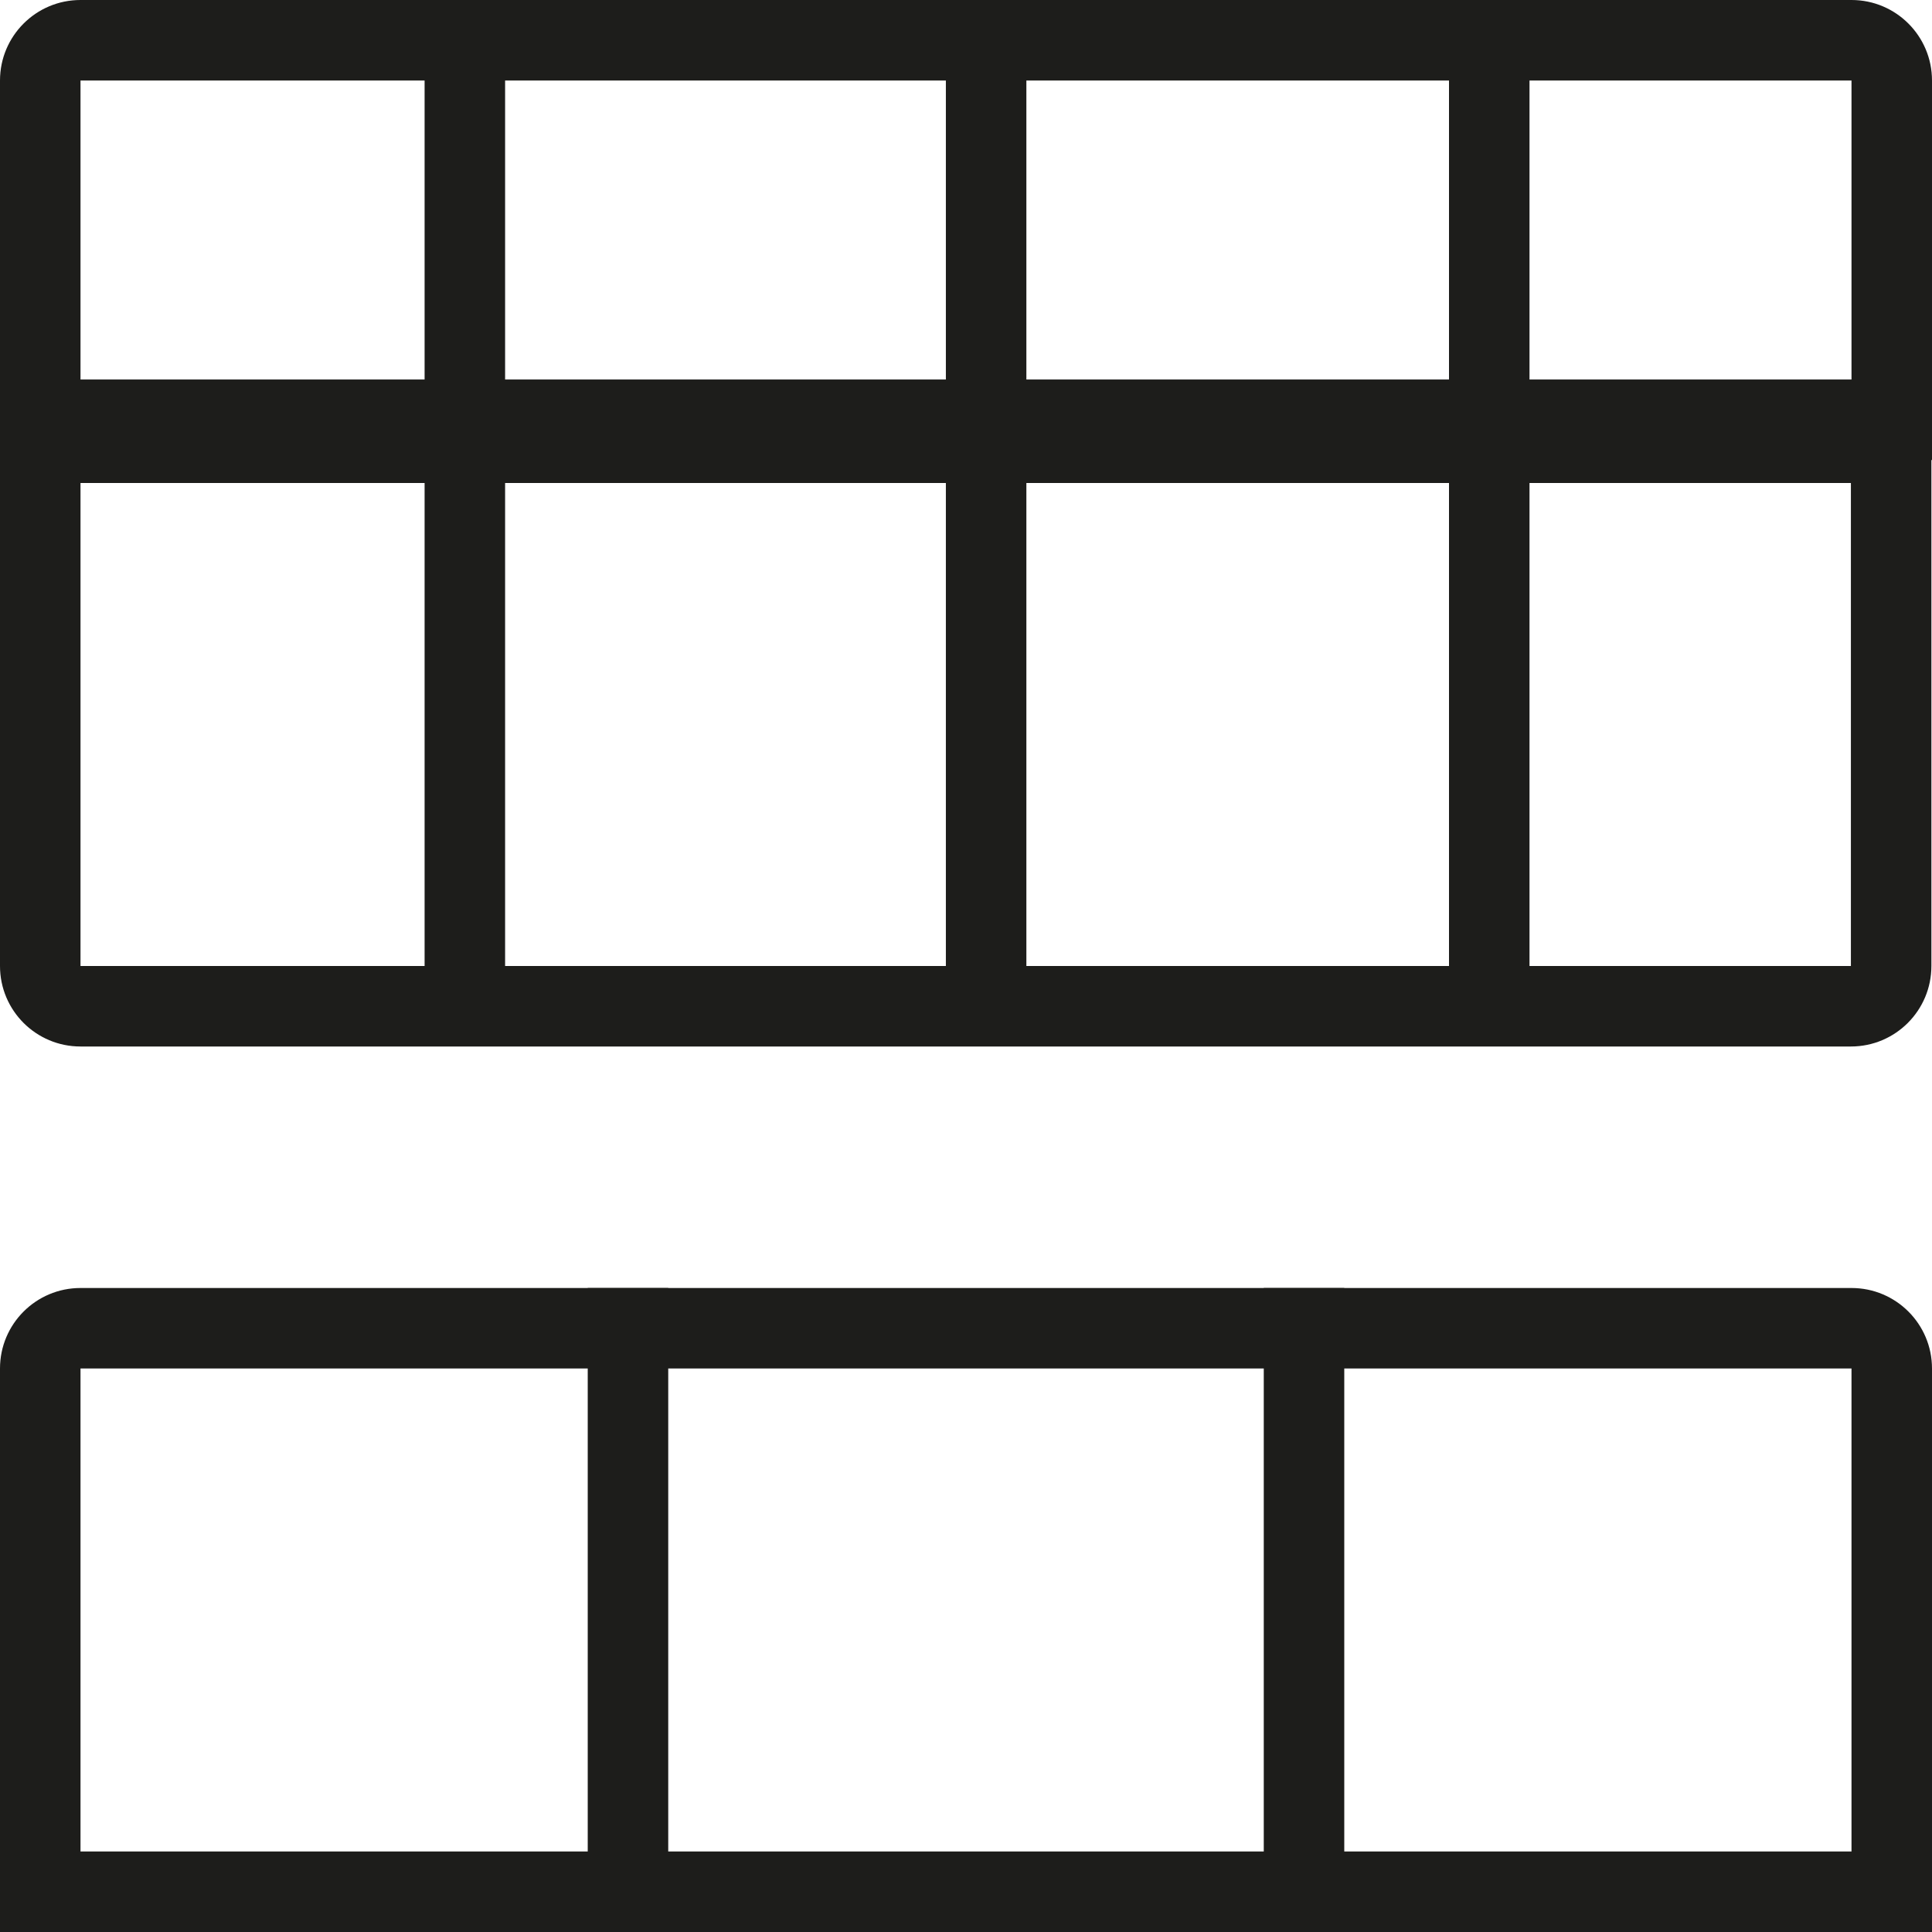
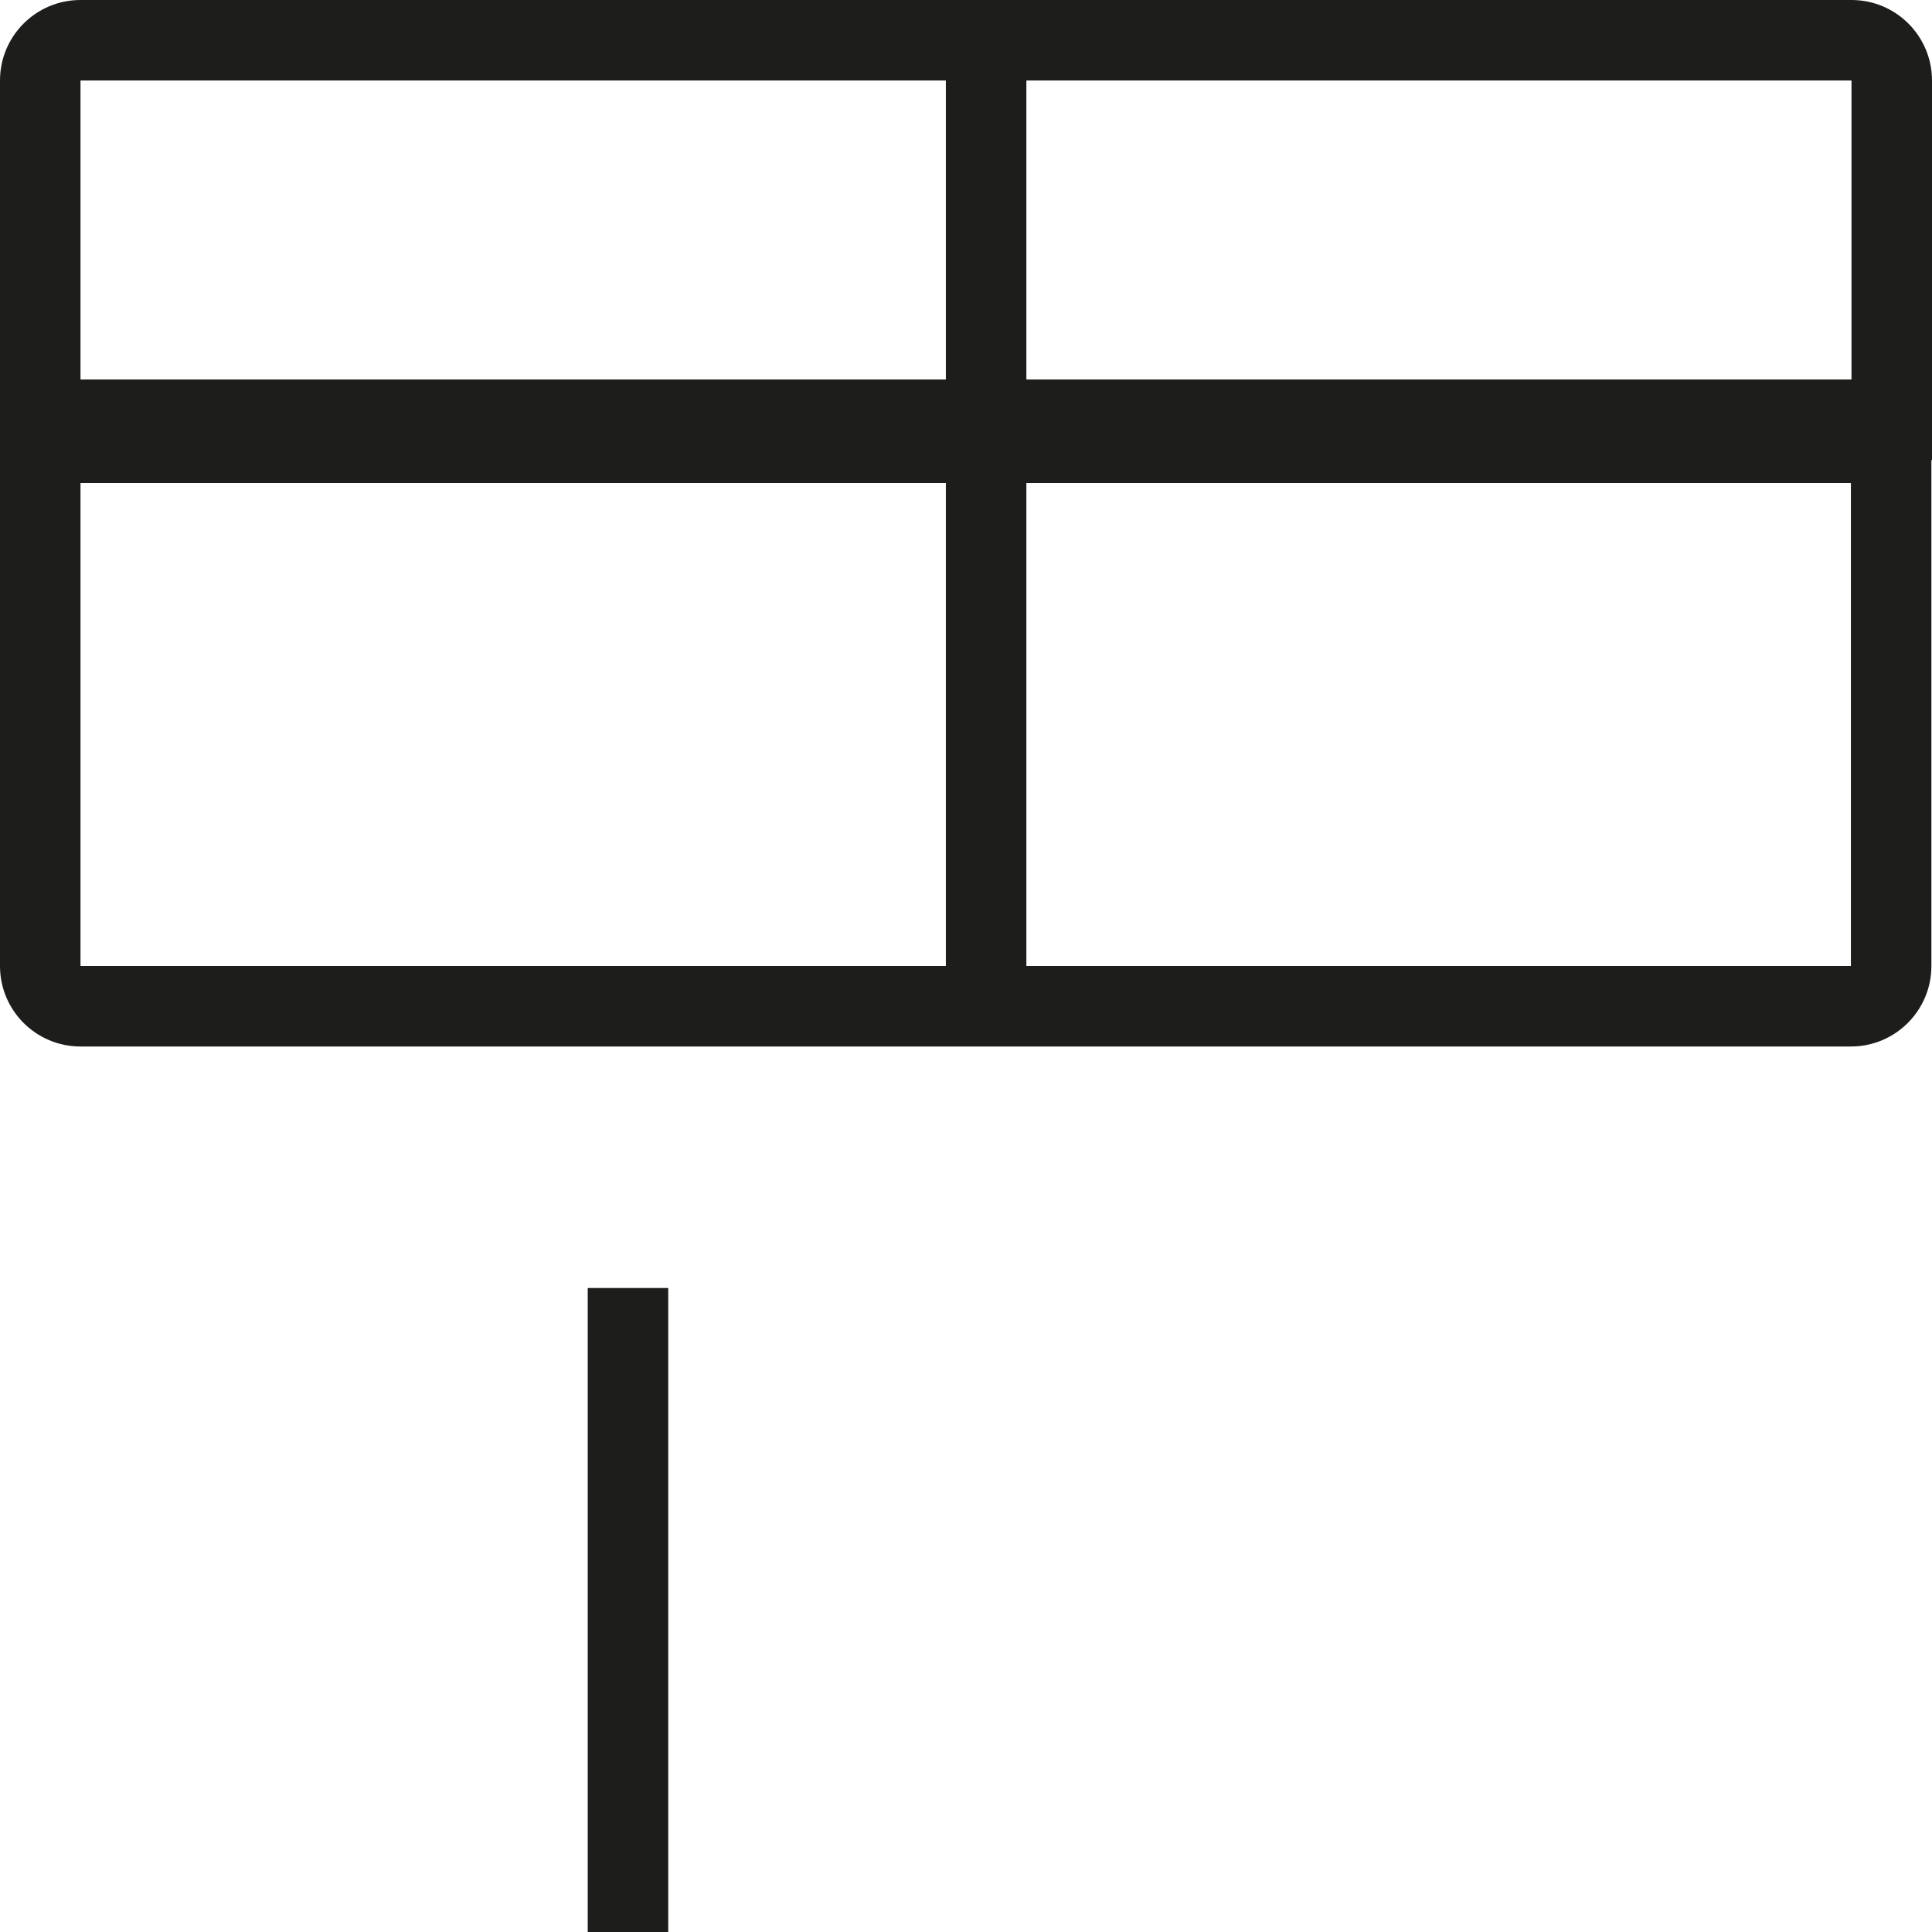
<svg xmlns="http://www.w3.org/2000/svg" width="48" height="48" viewBox="0 0 48 48" fill="none">
  <path fill-rule="evenodd" clip-rule="evenodd" d="M46 2H2V9.429H46V2ZM2 0C0.895 0 0 0.895 0 2V11.429H48V2C48 0.895 47.105 0 46 0H2Z" fill="#1D1D1B" />
-   <path fill-rule="evenodd" clip-rule="evenodd" d="M46 46L2 46L2 34L46 34V46ZM0 48L0 34C0 32.895 0.895 32 2 32L46 32C47.105 32 48 32.895 48 34V48L0 48Z" fill="#1D1D1B" />
  <path fill-rule="evenodd" clip-rule="evenodd" d="M45.985 12H2L2 24H45.985V12ZM0 10V24C0 25.105 0.895 26 2 26H45.985C47.09 26 47.985 25.105 47.985 24V10H0Z" fill="#1D1D1B" />
  <path fill-rule="evenodd" clip-rule="evenodd" d="M14.602 48V32H16.602V48H14.602Z" fill="#1D1D1B" />
-   <path fill-rule="evenodd" clip-rule="evenodd" d="M31.398 48V32H33.398V48H31.398Z" fill="#1D1D1B" />
-   <path fill-rule="evenodd" clip-rule="evenodd" d="M36 25.143V0H38V25.143H36Z" fill="#1D1D1B" />
-   <path fill-rule="evenodd" clip-rule="evenodd" d="M10.549 25.143V0H12.549V25.143H10.549Z" fill="#1D1D1B" />
  <path fill-rule="evenodd" clip-rule="evenodd" d="M23.5 25.143V0H25.5V25.143H23.5Z" fill="#1D1D1B" />
</svg>